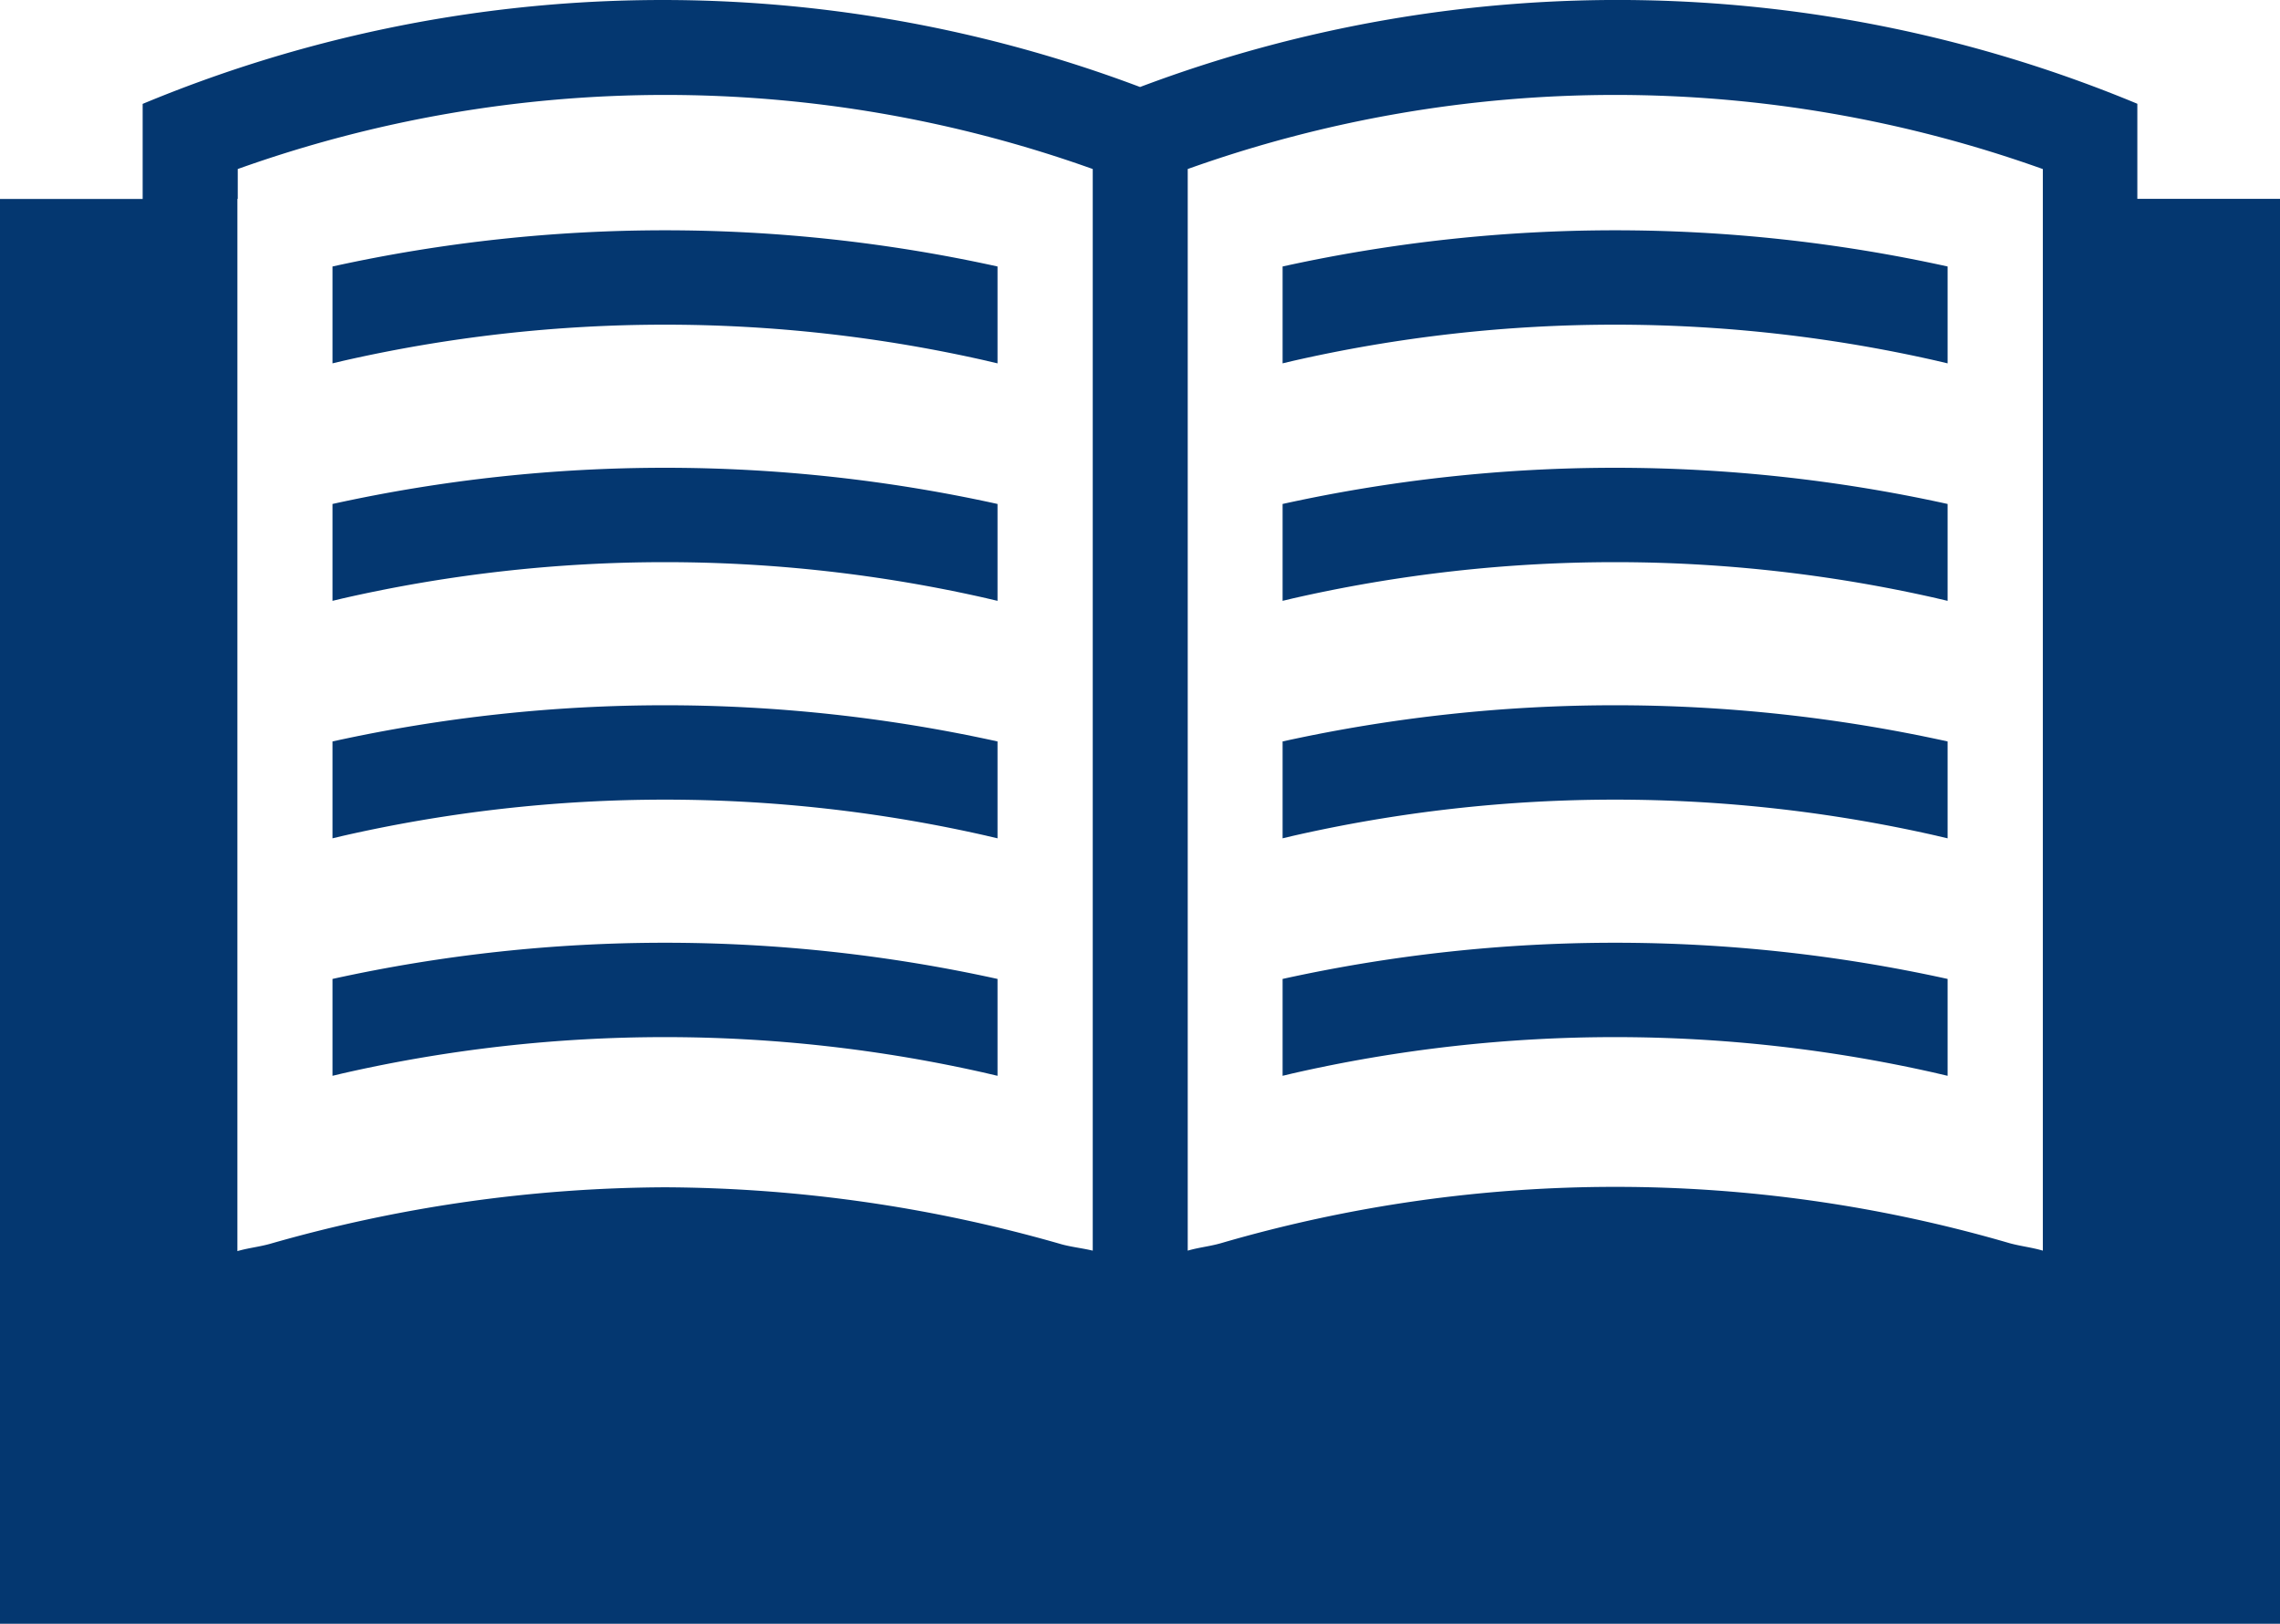
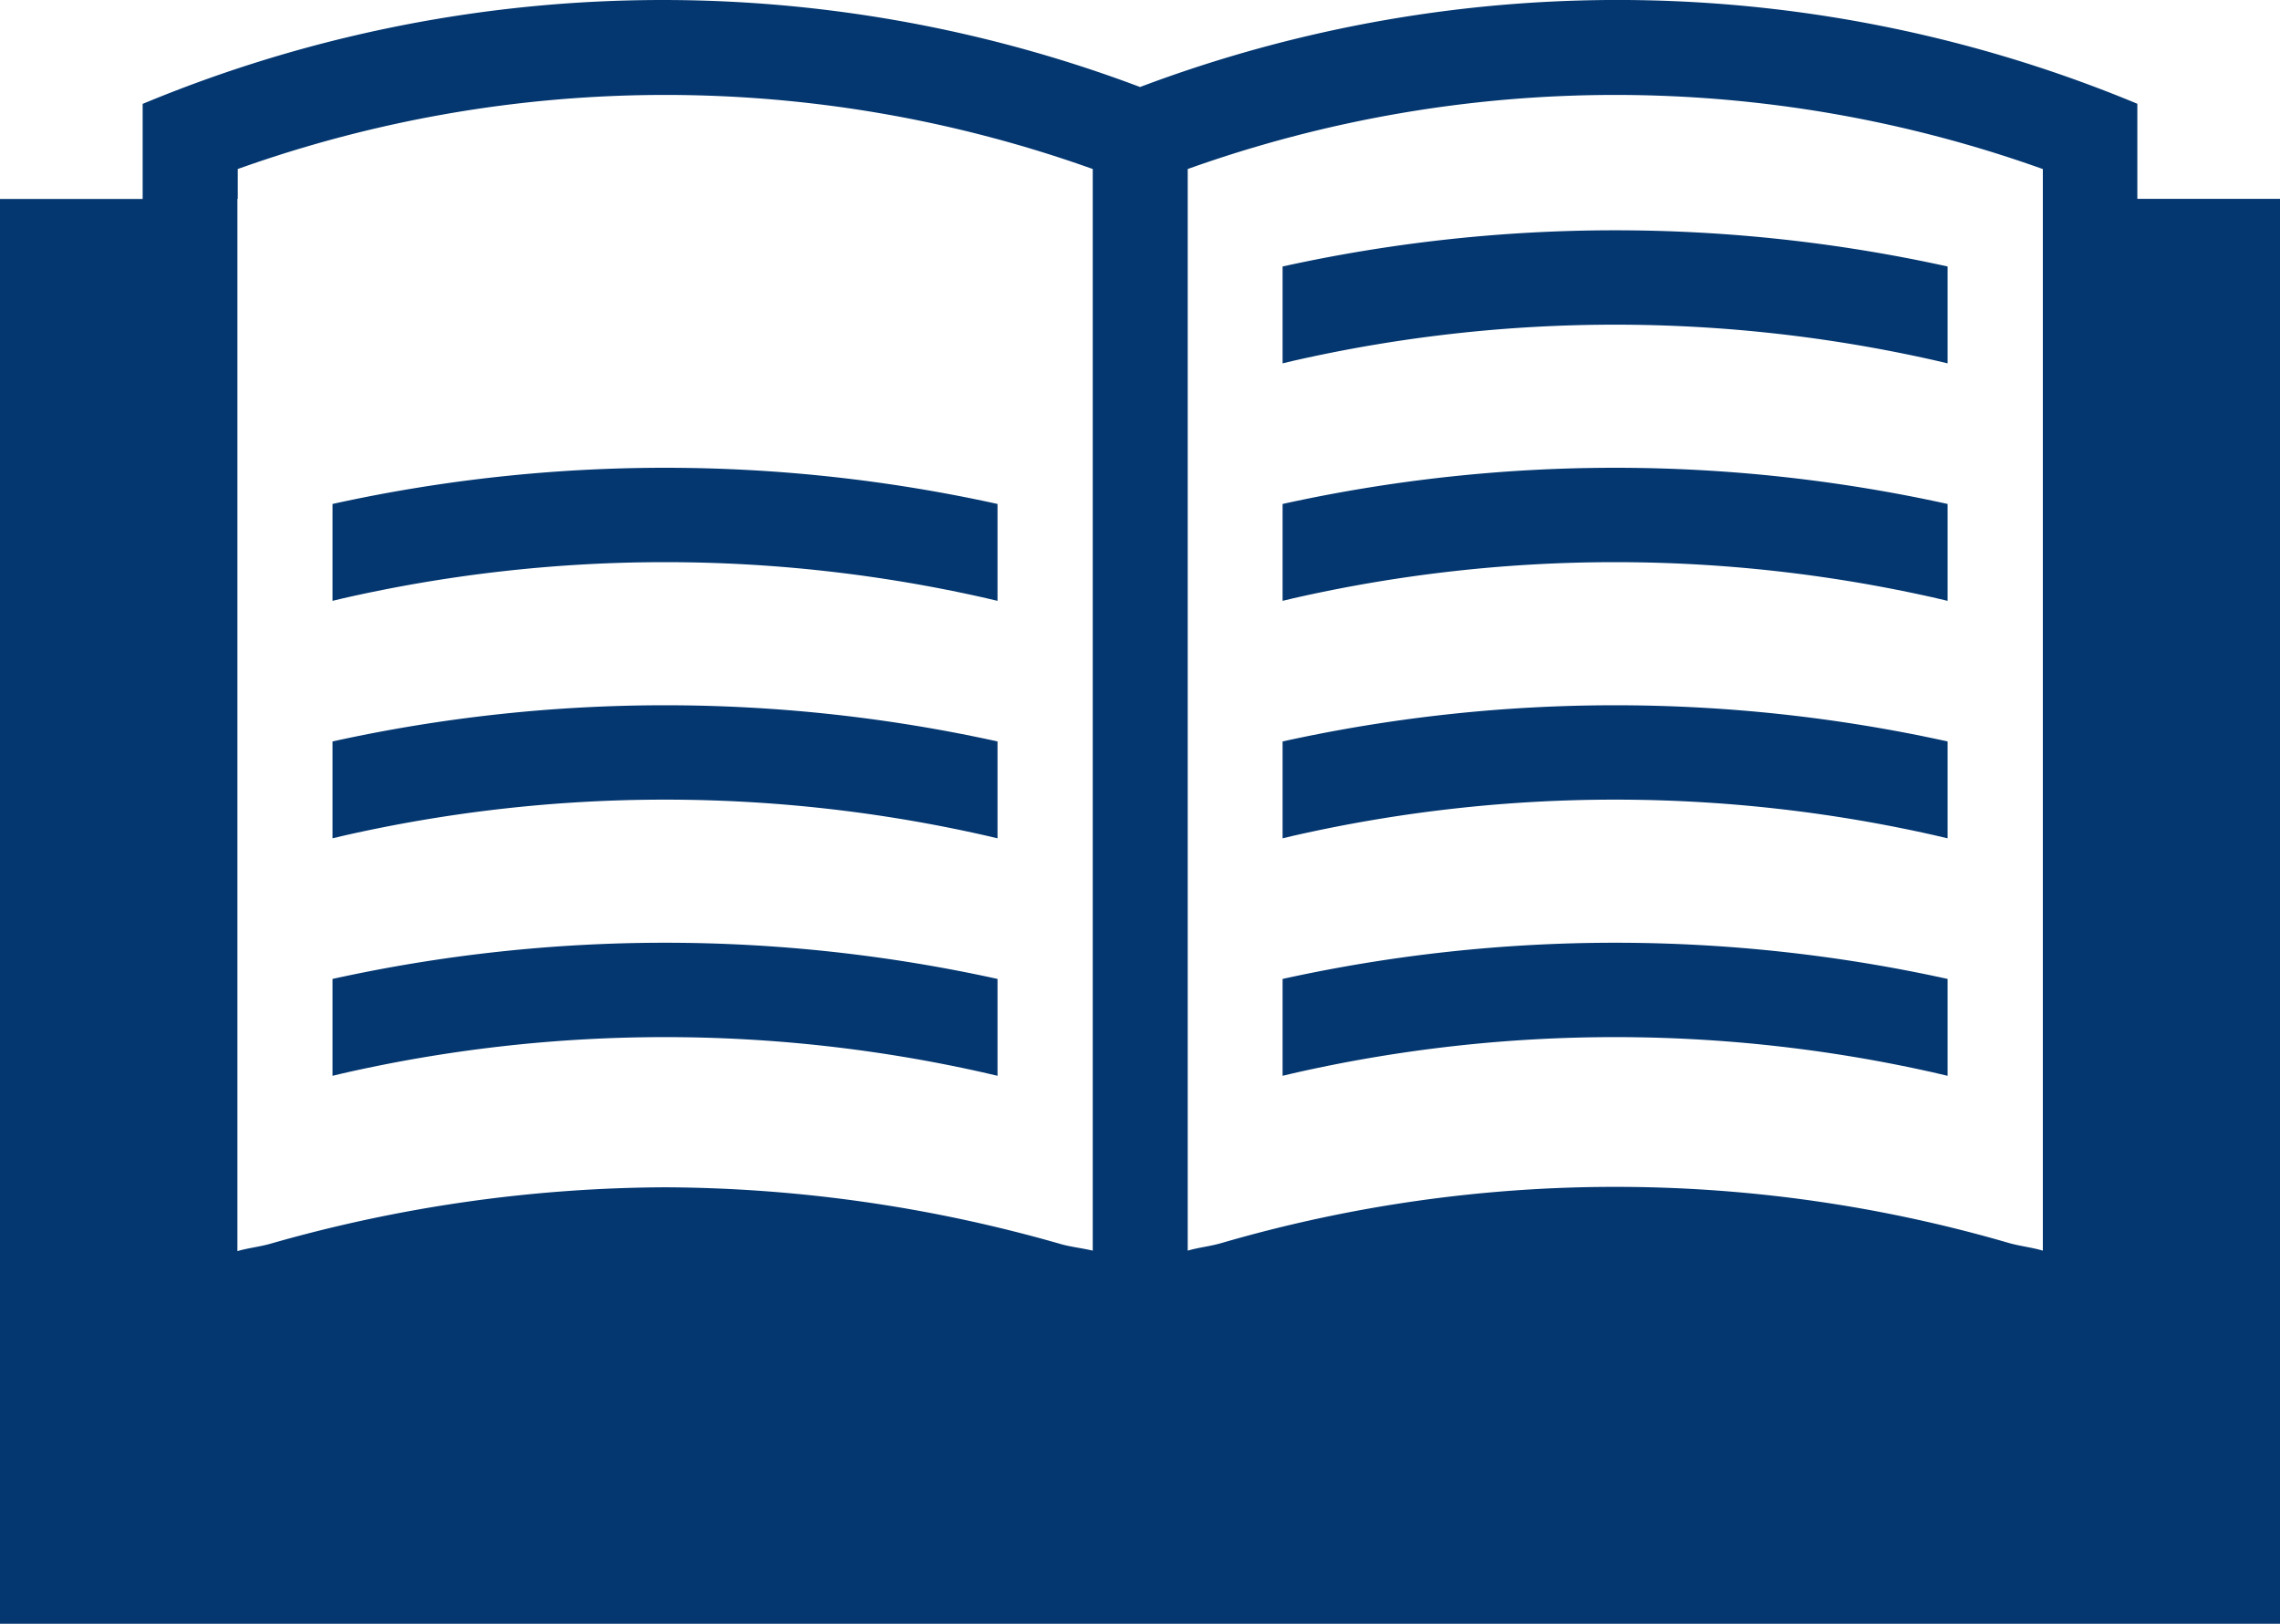
<svg xmlns="http://www.w3.org/2000/svg" width="19.179" height="13.661" viewBox="0 0 19.179 13.661">
  <defs>
    <clipPath id="clip-path">
      <rect id="Retângulo_4939" data-name="Retângulo 4939" width="19.179" height="13.661" fill="#043770" />
    </clipPath>
  </defs>
  <g id="Grupo_4709" data-name="Grupo 4709" clip-path="url(#clip-path)">
    <path id="Caminho_14646" data-name="Caminho 14646" d="M19.179,1.673h-1.2v-.8A11.383,11.383,0,0,0,9.59.732,11.383,11.383,0,0,0,1.2.874v.8H0V13.661H19.179ZM2,1.673V1.422a10.685,10.685,0,0,1,7.192,0v9.1C9.1,10.5,9,10.49,8.914,10.464a12.225,12.225,0,0,0-3.32-.475,12.225,12.225,0,0,0-3.32.475c-.091.026-.185.035-.277.062V1.673Zm15.184-.251v9.1c-.091-.027-.185-.037-.277-.062a11.845,11.845,0,0,0-6.639,0c-.091.026-.185.035-.277.062v-9.1a10.685,10.685,0,0,1,7.192,0" transform="translate(0 0)" fill="#043770" />
    <path id="Caminho_14647" data-name="Caminho 14647" d="M12.255,2.311l.09.021V1.517a13,13,0,0,0-5.594,0v.815l.088-.021a12.2,12.2,0,0,1,5.417,0" transform="translate(4.038 0.725)" fill="#043770" />
    <path id="Caminho_14648" data-name="Caminho 14648" d="M12.255,3.561l.09.021V2.767a13,13,0,0,0-5.594,0v.815l.088-.021a12.2,12.2,0,0,1,5.417,0" transform="translate(4.038 1.473)" fill="#043770" />
    <path id="Caminho_14649" data-name="Caminho 14649" d="M12.255,4.811l.09.021V4.017a13,13,0,0,0-5.594,0v.815l.088-.021a12.2,12.2,0,0,1,5.417,0" transform="translate(4.038 2.221)" fill="#043770" />
    <path id="Caminho_14650" data-name="Caminho 14650" d="M12.255,6.061l.09.021V5.267a13,13,0,0,0-5.594,0v.815l.088-.021a12.2,12.2,0,0,1,5.417,0" transform="translate(4.038 2.969)" fill="#043770" />
-     <path id="Caminho_14651" data-name="Caminho 14651" d="M7.254,2.311l.09.021V1.517a13,13,0,0,0-5.594,0v.815l.088-.021a12.2,12.2,0,0,1,5.417,0" transform="translate(1.047 0.725)" fill="#043770" />
    <path id="Caminho_14652" data-name="Caminho 14652" d="M7.254,3.561l.09.021V2.767a13,13,0,0,0-5.594,0v.815l.088-.021a12.2,12.2,0,0,1,5.417,0" transform="translate(1.047 1.473)" fill="#043770" />
    <path id="Caminho_14653" data-name="Caminho 14653" d="M7.254,4.811l.09.021V4.017a13,13,0,0,0-5.594,0v.815l.088-.021a12.2,12.2,0,0,1,5.417,0" transform="translate(1.047 2.221)" fill="#043770" />
    <path id="Caminho_14654" data-name="Caminho 14654" d="M7.254,6.061l.09.021V5.267a13,13,0,0,0-5.594,0v.815l.088-.021a12.2,12.2,0,0,1,5.417,0" transform="translate(1.047 2.969)" fill="#043770" />
  </g>
</svg>